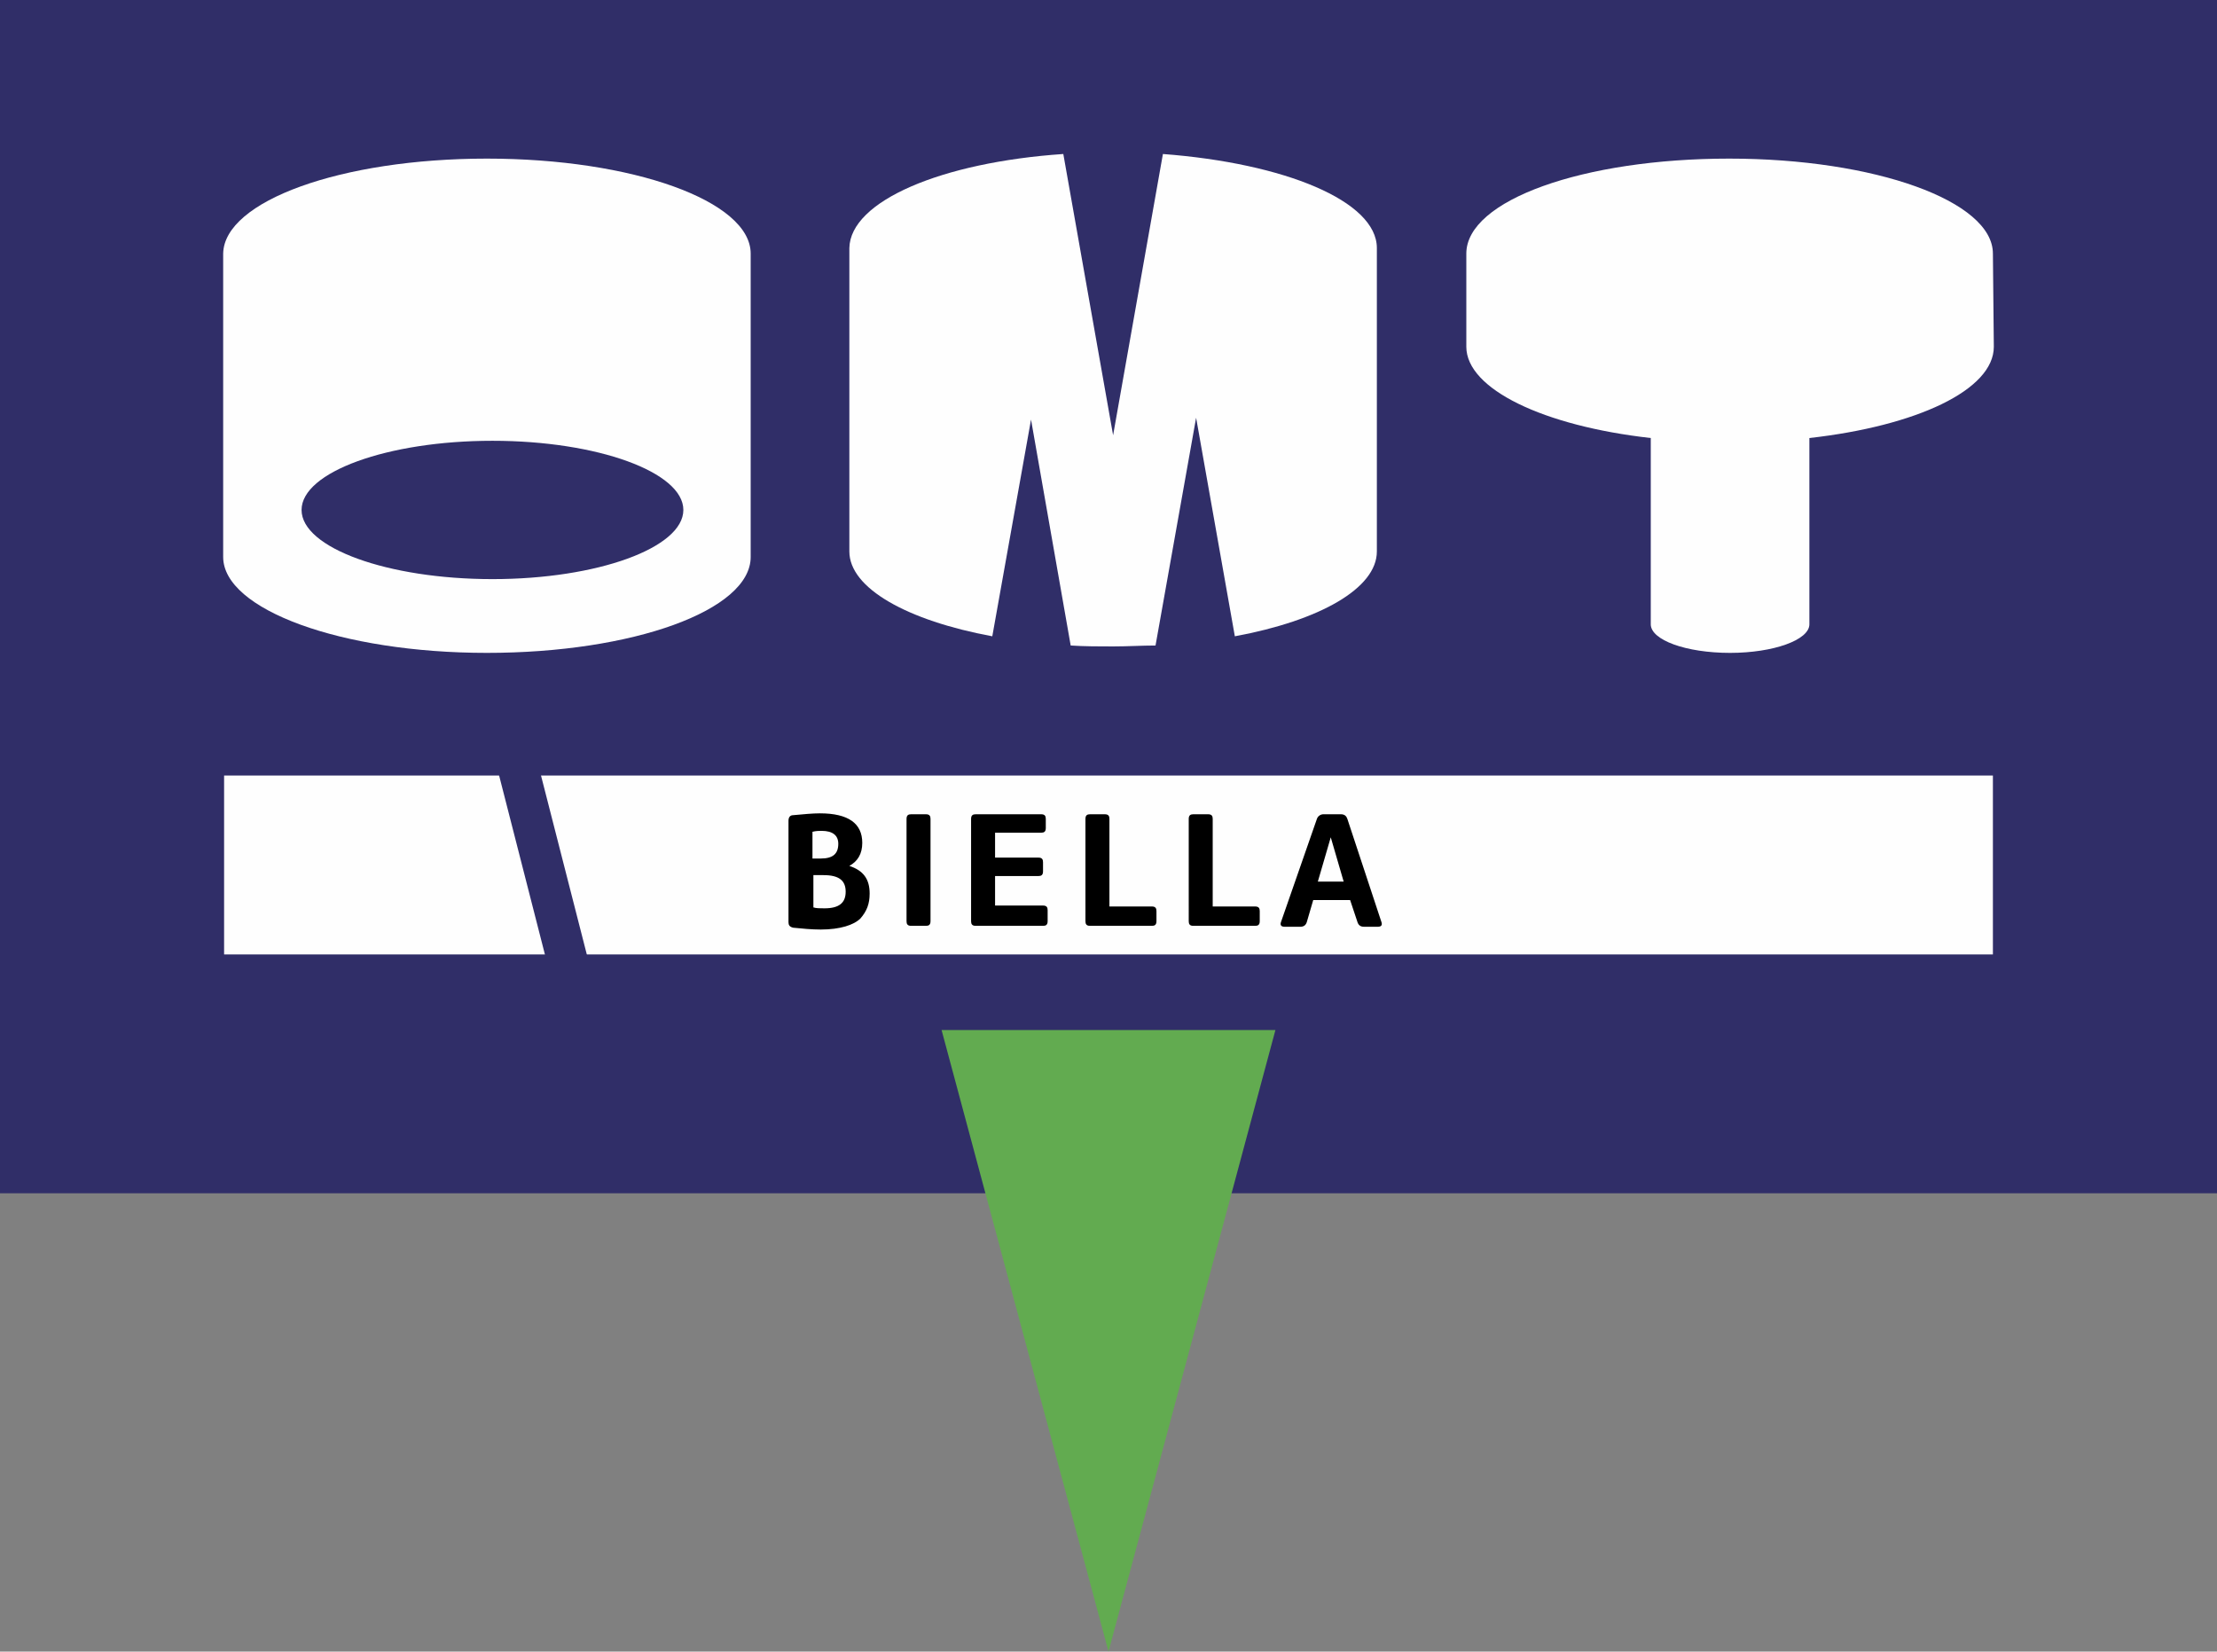
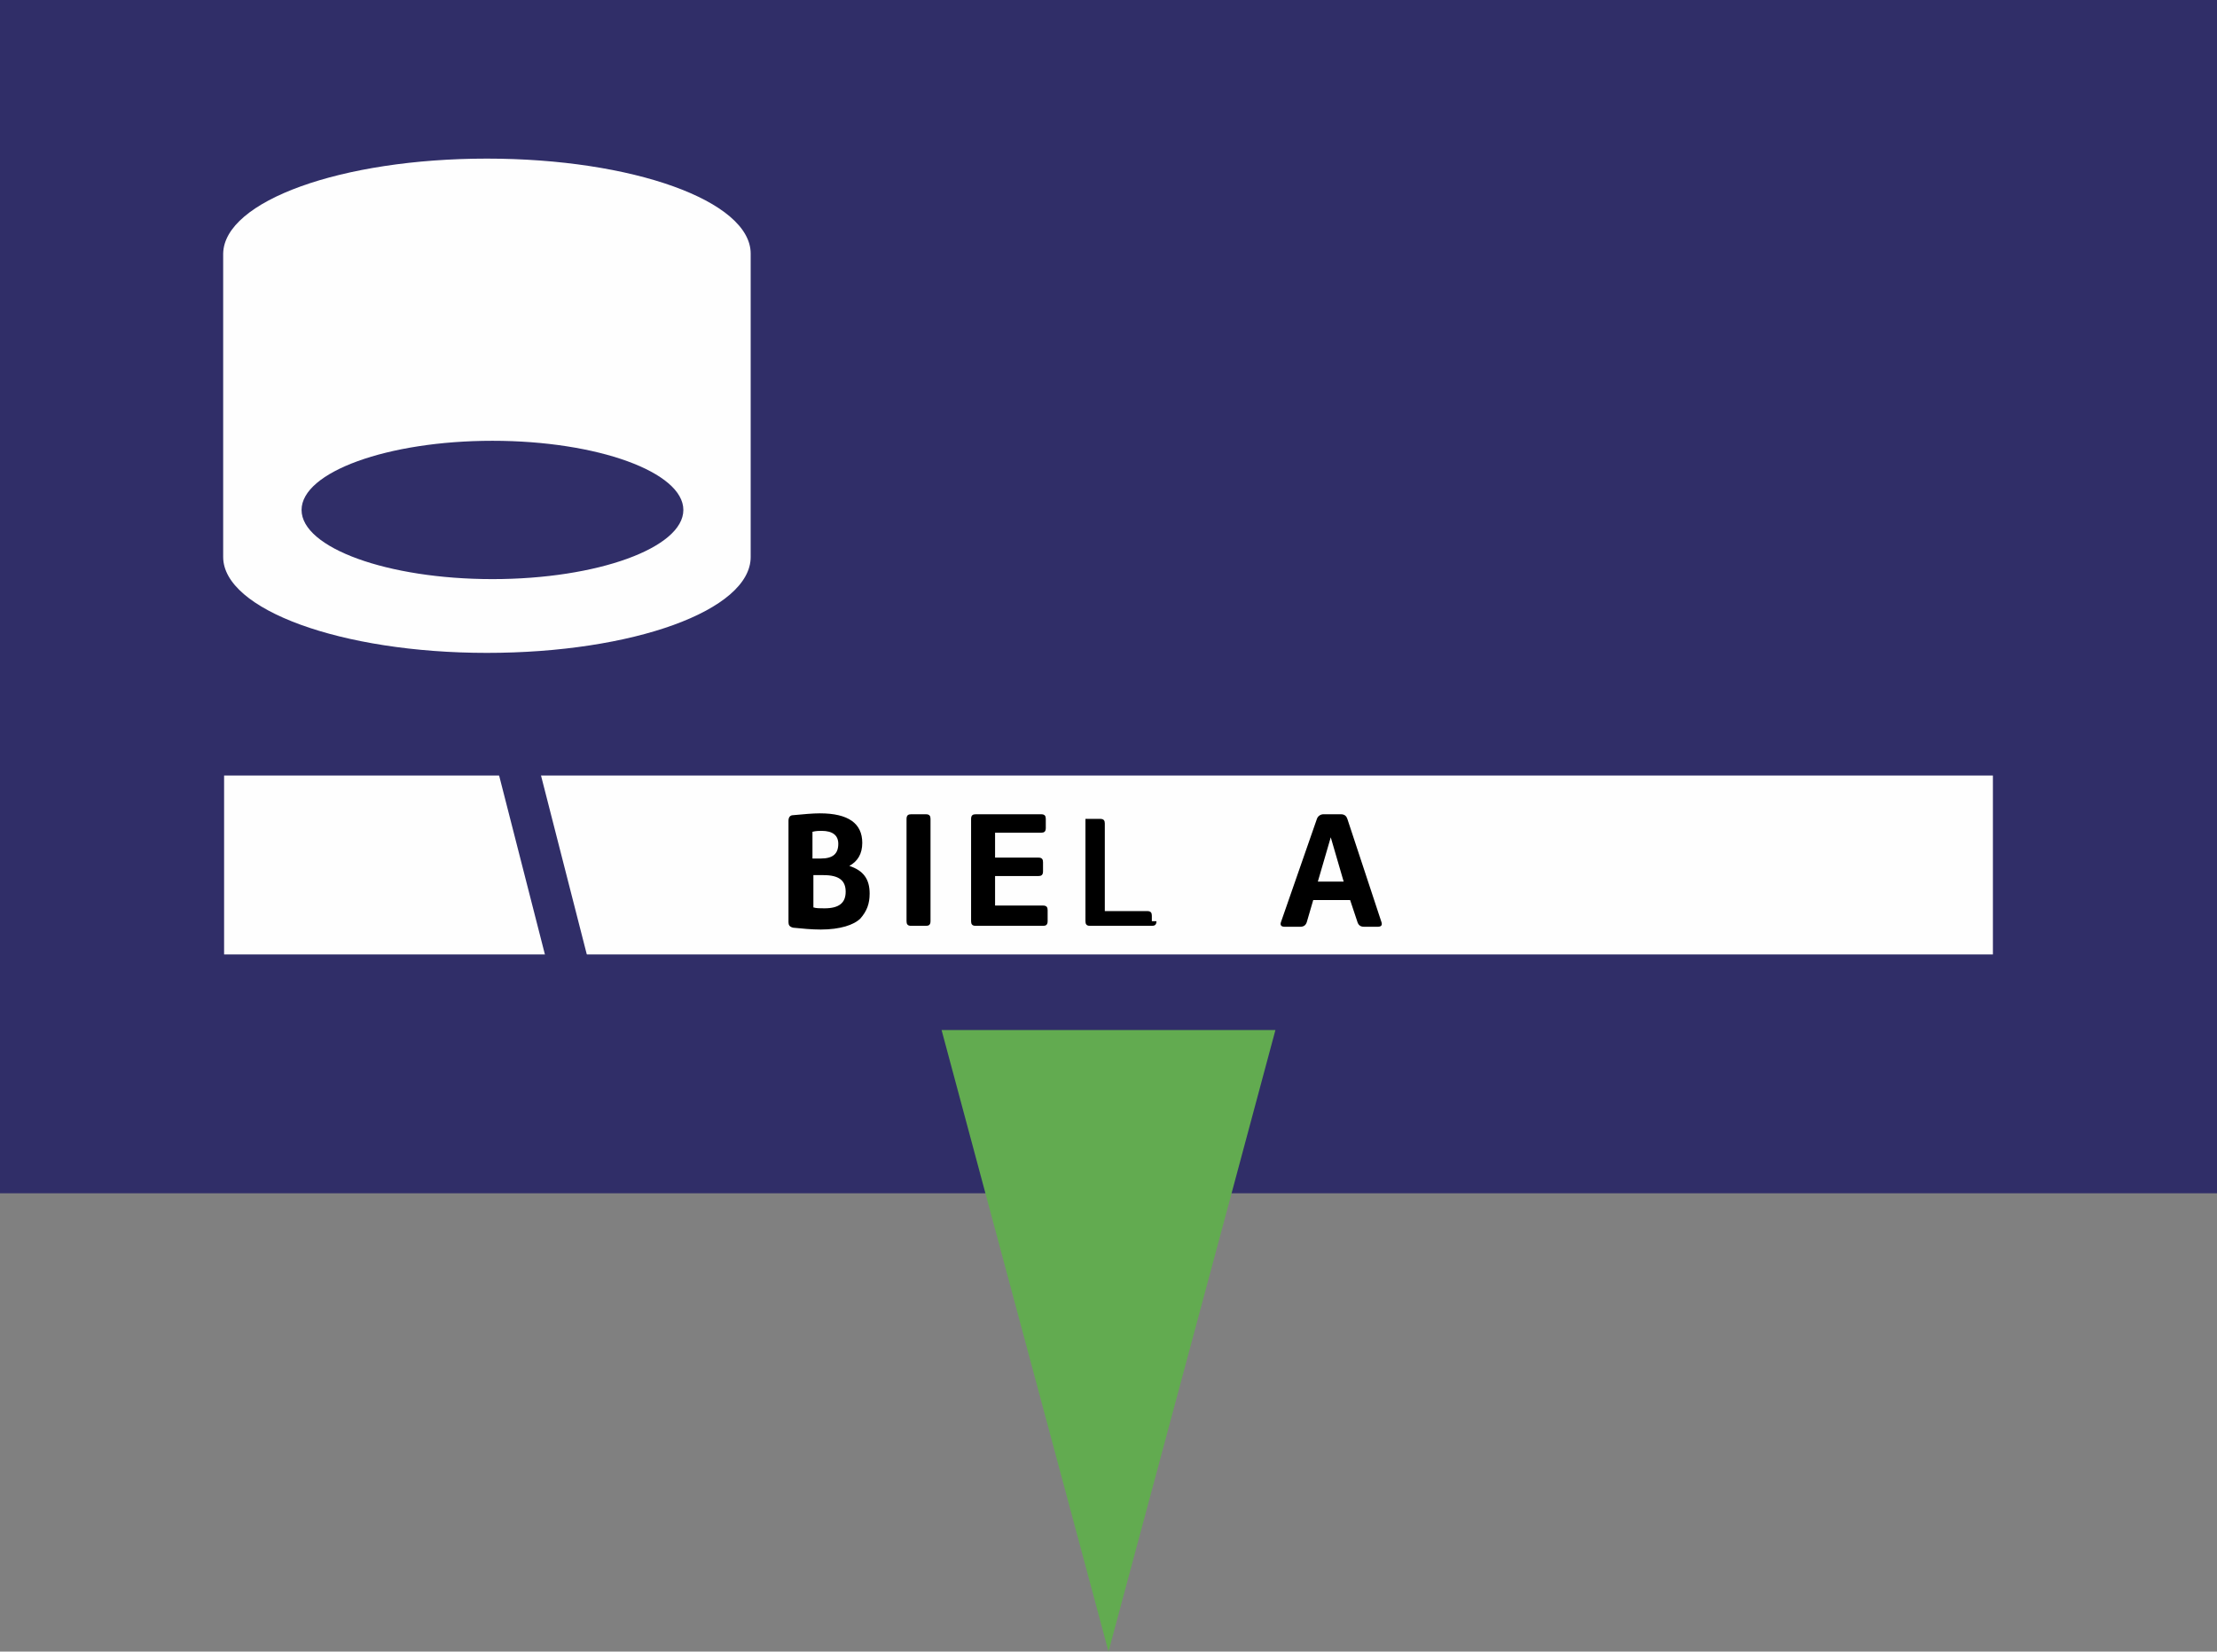
<svg xmlns="http://www.w3.org/2000/svg" version="1.1" id="Guide" x="0px" y="0px" viewBox="0 0 240.4 179.1" style="enable-background:new 0 0 240.4 179.1;" xml:space="preserve">
  <rect x="0" y="0" width="240.4" height="179.1" fill="#808080" stroke="none" />
  <style type="text/css">
	.st0{fill:#302E68;}
	.st1{fill:#62AB50;}
	.st2{fill:#FEFEFE;}
	.st3{enable-background:new    ;}
</style>
  <g>
    <rect id="SFONDO_BLU_3_" y="0" class="st0" width="240.4" height="129.4" />
    <polygon id="TRIANGOLO_SU_3_" class="st1" points="102.1,111.7 138.3,111.7 120.2,179.1  " />
    <g>
-       <path class="st2" d="M149.3,26.9L149.3,26.9c0-5.1-10-9.2-23.2-10.2l-5.4,30.5l-5.4-30.5c-13.2,0.9-23.1,5.1-23.2,10.2l0,0v32.9    l0,0l0,0c0,4,6.3,7.5,15.5,9.2l4.2-23.5l4.3,24.5c1.5,0.1,3.1,0.1,4.6,0.1c1.6,0,3.1-0.1,4.6-0.1l4.4-24.7l4.2,23.7    c9.2-1.7,15.4-5.2,15.4-9.2l0,0l0,0L149.3,26.9L149.3,26.9z" />
      <path class="st2" d="M81.4,27.5L81.4,27.5c0-5.7-12.8-10.3-28.6-10.3s-28.5,4.6-28.6,10.3l0,0v32.9l0,0l0,0    c0,5.7,12.8,10.4,28.6,10.4s28.6-4.6,28.6-10.4l0,0l0,0V27.5z M53.4,62.8c-11.4,0-20.7-3.4-20.7-7.5s9.3-7.5,20.7-7.5    s20.7,3.4,20.7,7.5S64.8,62.8,53.4,62.8z" />
-       <path class="st2" d="M216.1,27.5c0-5.7-12.8-10.3-28.6-10.3S159,21.7,159,27.5l0,0v10.1l0,0c0,4.6,8.4,8.6,20,9.9v20.2l0,0l0,0    c0,1.7,3.8,3.1,8.6,3.1c4.7,0,8.6-1.4,8.6-3.1l0,0l0,0V47.5c11.6-1.3,20-5.2,20-9.9l0,0L216.1,27.5L216.1,27.5z" />
    </g>
    <rect x="24.3" y="84.1" class="st2" width="191.8" height="19.4" />
    <g class="st3">
      <path d="M85.5,89c0-0.4,0.2-0.6,0.5-0.6c1.1-0.1,2.1-0.2,2.9-0.2c3.1,0,4.6,1.1,4.6,3.2c0,1.2-0.5,2-1.4,2.5    c1.5,0.5,2.2,1.4,2.2,3c0,1.1-0.3,1.9-1,2.7c-0.7,0.7-2.2,1.2-4.3,1.2c-1,0-2-0.1-3-0.2c-0.4-0.1-0.5-0.3-0.5-0.6V89z M88.1,93.1    h0.9c1.3,0,1.9-0.5,1.9-1.6c0-0.9-0.6-1.4-1.8-1.4c-0.3,0-0.6,0-1,0.1V93.1z M88.2,94.9v3.5c0.3,0.1,0.7,0.1,1.2,0.1    c1.6,0,2.3-0.6,2.3-1.8c0-1.2-0.7-1.8-2.4-1.8H88.2z" />
      <path d="M100.9,99.9c0,0.4-0.2,0.5-0.5,0.5h-1.6c-0.4,0-0.5-0.2-0.5-0.5V88.8c0-0.4,0.2-0.5,0.5-0.5h1.6c0.4,0,0.5,0.2,0.5,0.5    V99.9z" />
      <path d="M113.6,99.9c0,0.4-0.2,0.5-0.5,0.5h-7.3c-0.4,0-0.5-0.2-0.5-0.5V88.8c0-0.4,0.2-0.5,0.5-0.5h7.1c0.4,0,0.5,0.2,0.5,0.5v1    c0,0.4-0.2,0.5-0.5,0.5h-5v2.7h4.7c0.4,0,0.5,0.2,0.5,0.5v1c0,0.4-0.2,0.5-0.5,0.5h-4.7v3.2h5.2c0.4,0,0.5,0.2,0.5,0.5V99.9z" />
-       <path d="M125.4,99.9c0,0.4-0.2,0.5-0.5,0.5h-6.7c-0.4,0-0.5-0.2-0.5-0.5V88.8c0-0.4,0.2-0.5,0.5-0.5h1.6c0.4,0,0.5,0.2,0.5,0.5    v9.5h4.6c0.4,0,0.5,0.2,0.5,0.5V99.9z" />
-       <path d="M136.6,99.9c0,0.4-0.2,0.5-0.5,0.5h-6.7c-0.4,0-0.5-0.2-0.5-0.5V88.8c0-0.4,0.2-0.5,0.5-0.5h1.6c0.4,0,0.5,0.2,0.5,0.5    v9.5h4.6c0.4,0,0.5,0.2,0.5,0.5V99.9z" />
+       <path d="M125.4,99.9c0,0.4-0.2,0.5-0.5,0.5h-6.7c-0.4,0-0.5-0.2-0.5-0.5V88.8h1.6c0.4,0,0.5,0.2,0.5,0.5    v9.5h4.6c0.4,0,0.5,0.2,0.5,0.5V99.9z" />
      <path d="M147.9,100.5c-0.4,0-0.6-0.2-0.7-0.5l-0.8-2.4h-4l-0.7,2.4c-0.1,0.3-0.3,0.5-0.7,0.5h-1.7c-0.4,0-0.5-0.2-0.4-0.5    l3.9-11.2c0.1-0.3,0.4-0.5,0.7-0.5h1.9c0.4,0,0.6,0.2,0.7,0.5l3.7,11.2c0.1,0.3,0,0.5-0.4,0.5H147.9z M145.7,95.6l-1.4-4.8    l-1.4,4.8H145.7z" />
    </g>
    <rect x="58" y="75.9" transform="matrix(0.969 -0.248 0.248 0.969 -22.664 18.059)" class="st0" width="4.4" height="45.8" />
  </g>
</svg>